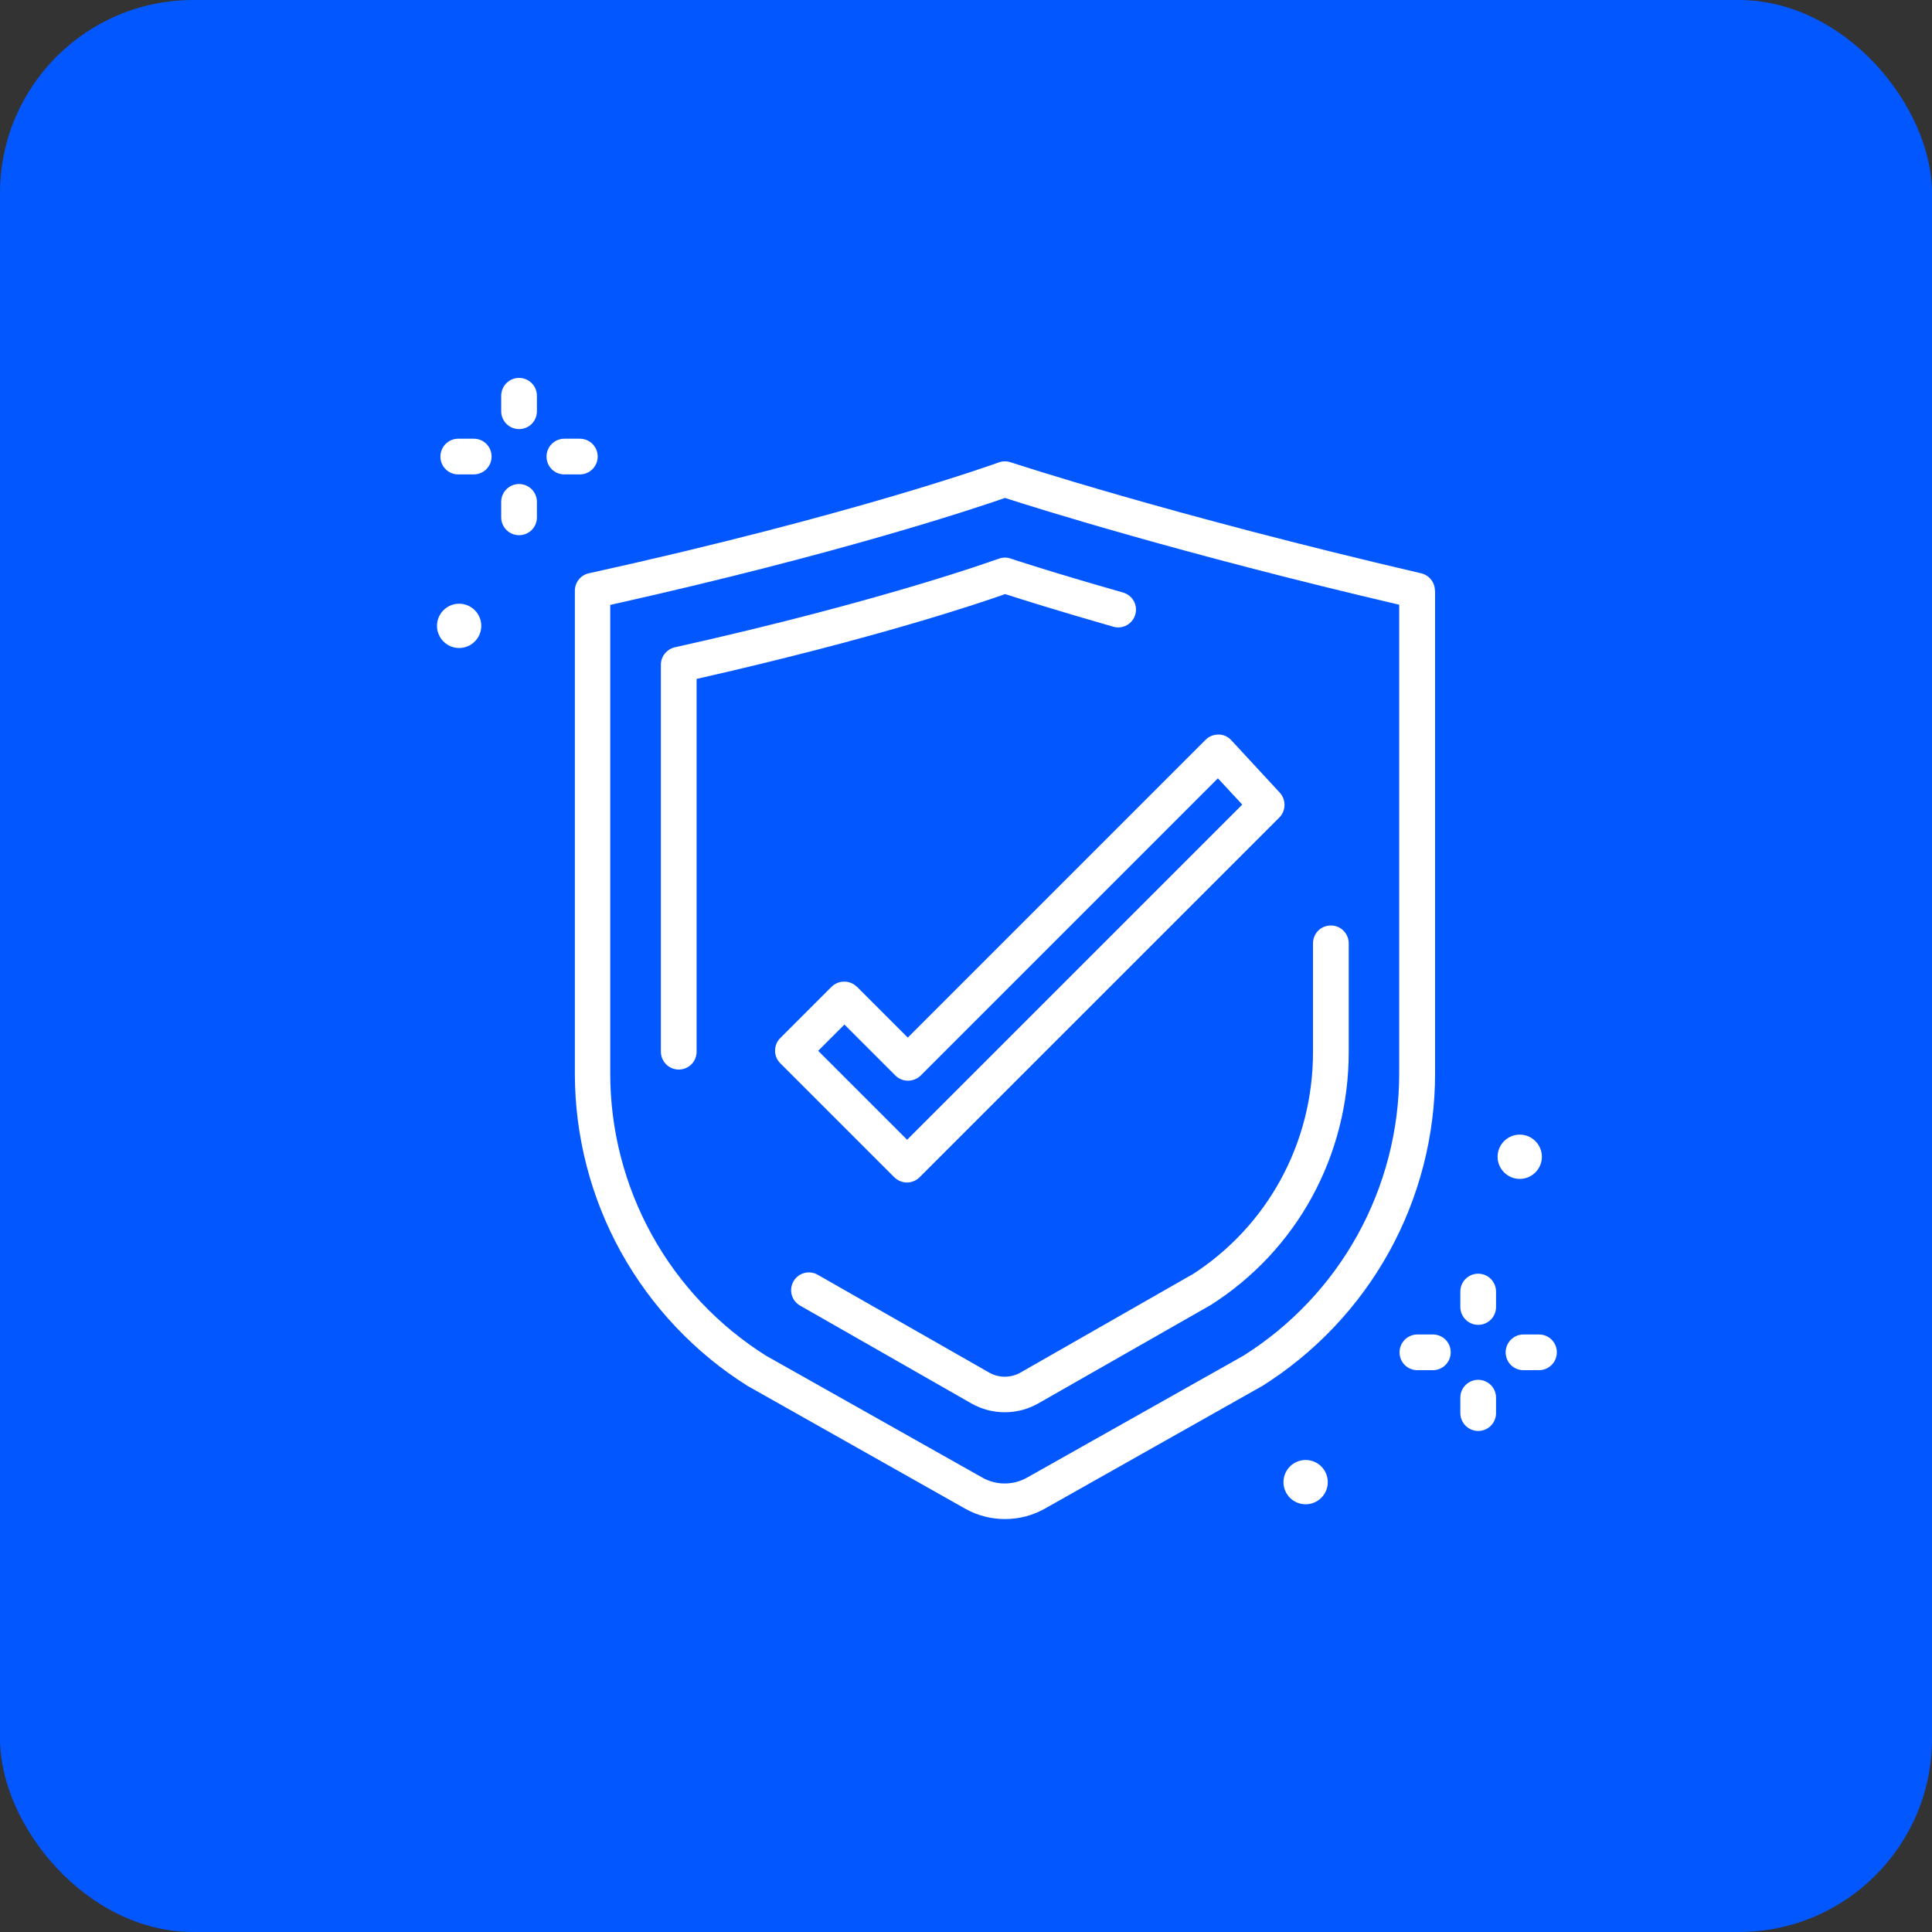
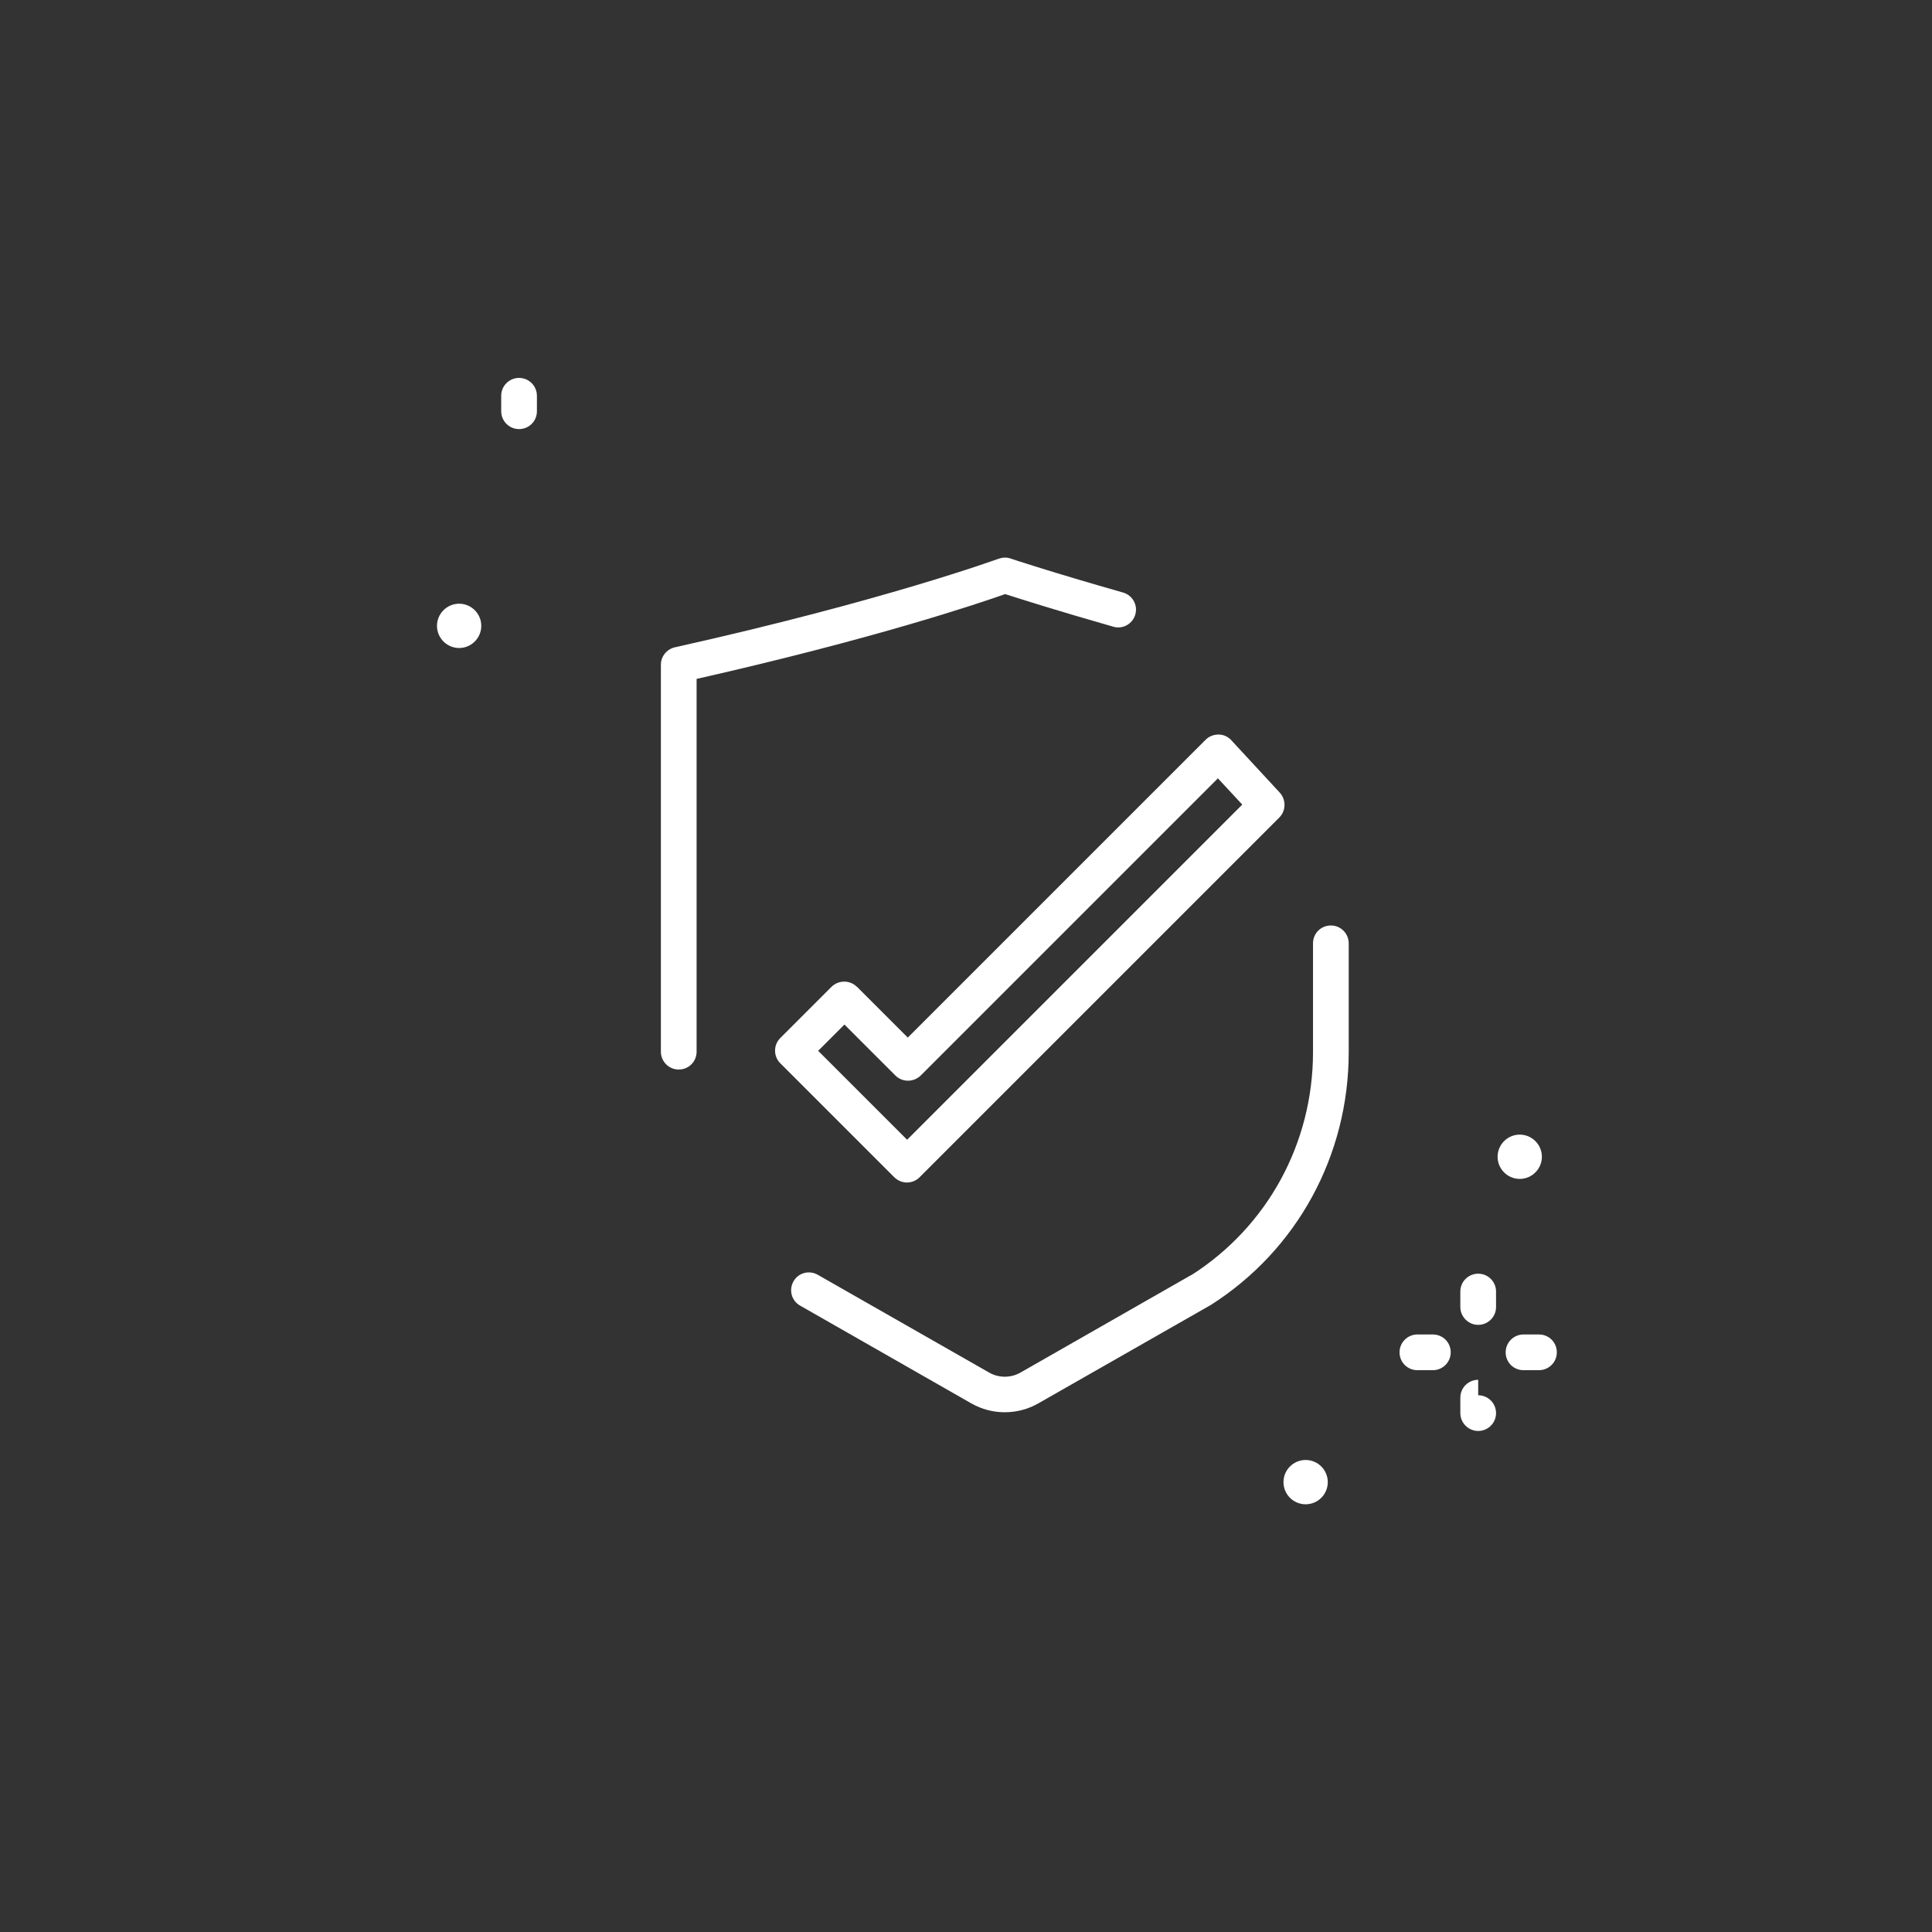
<svg xmlns="http://www.w3.org/2000/svg" id="Layer_2" data-name="Layer 2" viewBox="0 0 112.52 112.52">
  <rect x="0" y="0" width="112.52" height="112.52" fill="#333333" stroke="none" />
  <defs>
    <style>
      .cls-1 {
        fill: #0357ff;
      }

      .cls-2 {
        fill: #fff;
      }
    </style>
  </defs>
  <g id="Layer_1-2" data-name="Layer 1">
    <g>
-       <rect class="cls-1" width="112.52" height="112.52" rx="11.25" ry="11.25" />
      <g>
        <path class="cls-2" d="M86.09,74.18c-.57,0-1.04.46-1.04,1.04v.9c0,.57.47,1.04,1.04,1.04s1.04-.46,1.04-1.04v-.9c0-.57-.46-1.04-1.04-1.04Z" />
-         <path class="cls-2" d="M86.09,80.36c-.57,0-1.04.46-1.04,1.04v.9c0,.57.47,1.04,1.04,1.04s1.04-.46,1.04-1.04v-.9c0-.57-.46-1.04-1.04-1.04Z" />
+         <path class="cls-2" d="M86.09,80.36c-.57,0-1.04.46-1.04,1.04v.9c0,.57.47,1.04,1.04,1.04s1.04-.46,1.04-1.04c0-.57-.46-1.04-1.04-1.04Z" />
        <path class="cls-2" d="M83.45,77.72h-.9c-.57,0-1.04.46-1.04,1.04s.46,1.04,1.04,1.04h.9c.57,0,1.04-.46,1.04-1.04s-.46-1.04-1.04-1.04Z" />
        <path class="cls-2" d="M89.63,77.72h-.9c-.57,0-1.04.46-1.04,1.04s.46,1.04,1.04,1.04h.9c.57,0,1.04-.46,1.04-1.04s-.46-1.04-1.04-1.04Z" />
        <path class="cls-2" d="M30.23,22.01c-.57,0-1.04.46-1.04,1.04v.9c0,.57.46,1.04,1.04,1.04s1.04-.46,1.04-1.04v-.9c0-.57-.46-1.04-1.04-1.04Z" />
-         <path class="cls-2" d="M30.23,28.19c-.57,0-1.04.46-1.04,1.04v.9c0,.57.46,1.04,1.04,1.04s1.04-.46,1.04-1.04v-.9c0-.57-.46-1.04-1.04-1.04Z" />
-         <path class="cls-2" d="M27.59,25.55h-.9c-.57,0-1.04.46-1.04,1.04s.46,1.04,1.04,1.04h.9c.57,0,1.04-.46,1.04-1.04s-.46-1.04-1.04-1.04Z" />
-         <path class="cls-2" d="M34.81,26.59c0-.57-.46-1.04-1.04-1.04h-.9c-.57,0-1.04.46-1.04,1.04s.46,1.04,1.04,1.04h.9c.57,0,1.04-.46,1.04-1.04Z" />
        <circle class="cls-2" cx="76.04" cy="86.32" r="1.29" />
        <path class="cls-2" d="M26.74,35.16c-.71,0-1.29.58-1.29,1.29s.58,1.29,1.29,1.29,1.29-.58,1.29-1.29-.58-1.29-1.29-1.29Z" />
        <path class="cls-2" d="M89.8,67.37c0-.71-.58-1.29-1.29-1.29s-1.29.58-1.29,1.29.58,1.29,1.29,1.29,1.29-.58,1.29-1.29Z" />
-         <path class="cls-2" d="M83.57,34.4c0-.48-.33-.9-.8-1.01-14.64-3.41-23.83-6.44-23.92-6.47-.22-.07-.46-.07-.68.01-.08.03-8.4,3.05-23.88,6.46-.47.1-.81.53-.81,1.01v28.13c0,3.63.93,7.23,2.69,10.4,1.76,3.17,4.31,5.87,7.39,7.8.01,0,.03.02.04.02l12.62,7.12c.71.4,1.51.6,2.31.6s1.6-.2,2.31-.6l12.62-7.12s.03-.02.04-.02c3.07-1.93,5.63-4.62,7.39-7.8,1.76-3.17,2.69-6.77,2.69-10.4v-28.13ZM81.49,62.53c0,3.28-.84,6.53-2.43,9.4-1.58,2.86-3.88,5.29-6.65,7.03l-12.6,7.1c-.8.45-1.79.45-2.59,0l-12.6-7.1c-2.77-1.74-5.07-4.17-6.65-7.03-1.59-2.87-2.43-6.12-2.43-9.4v-27.3c13.37-2.98,21.3-5.64,22.99-6.23,1.76.57,10.24,3.24,22.96,6.22v27.31Z" />
        <path class="cls-2" d="M58.16,32.54c-.07.02-6.65,2.44-18.86,5.16-.47.11-.81.53-.81,1.01v22.54c0,.57.46,1.04,1.04,1.04s1.04-.46,1.04-1.04v-21.71c10.43-2.36,16.5-4.42,17.97-4.94.81.26,3.01.96,6.3,1.9.55.16,1.12-.16,1.28-.71.16-.55-.16-1.12-.71-1.28-4.15-1.18-6.53-1.97-6.55-1.98-.22-.08-.47-.07-.69.01Z" />
        <path class="cls-2" d="M69.39,74.25l-9.96,5.69c-.56.32-1.26.32-1.82,0l-9.99-5.7c-.5-.28-1.13-.11-1.41.39-.28.5-.11,1.13.39,1.41l9.98,5.7c.6.34,1.27.51,1.94.51s1.34-.17,1.94-.51l9.99-5.7s.03-.02.04-.02c5.05-3.2,8.06-8.72,8.06-14.75v-6.33c0-.57-.46-1.04-1.04-1.04s-1.04.46-1.04,1.04v6.33c0,5.31-2.65,10.16-7.08,12.99Z" />
        <path class="cls-2" d="M49.9,57.47c-.4-.4-1.06-.4-1.47,0l-2.99,2.99c-.4.4-.4,1.06,0,1.46l6.65,6.65c.2.19.46.3.73.3s.54-.11.73-.3l20.96-20.96c.39-.39.4-1.03.03-1.44l-2.83-3.06c-.19-.21-.46-.33-.74-.33s-.55.1-.75.3l-17.35,17.35-2.97-2.97ZM70.93,45.33l1.42,1.53-19.52,19.52-5.18-5.18,1.53-1.53,2.97,2.97c.4.4,1.06.4,1.47,0l17.32-17.32Z" />
      </g>
    </g>
  </g>
</svg>